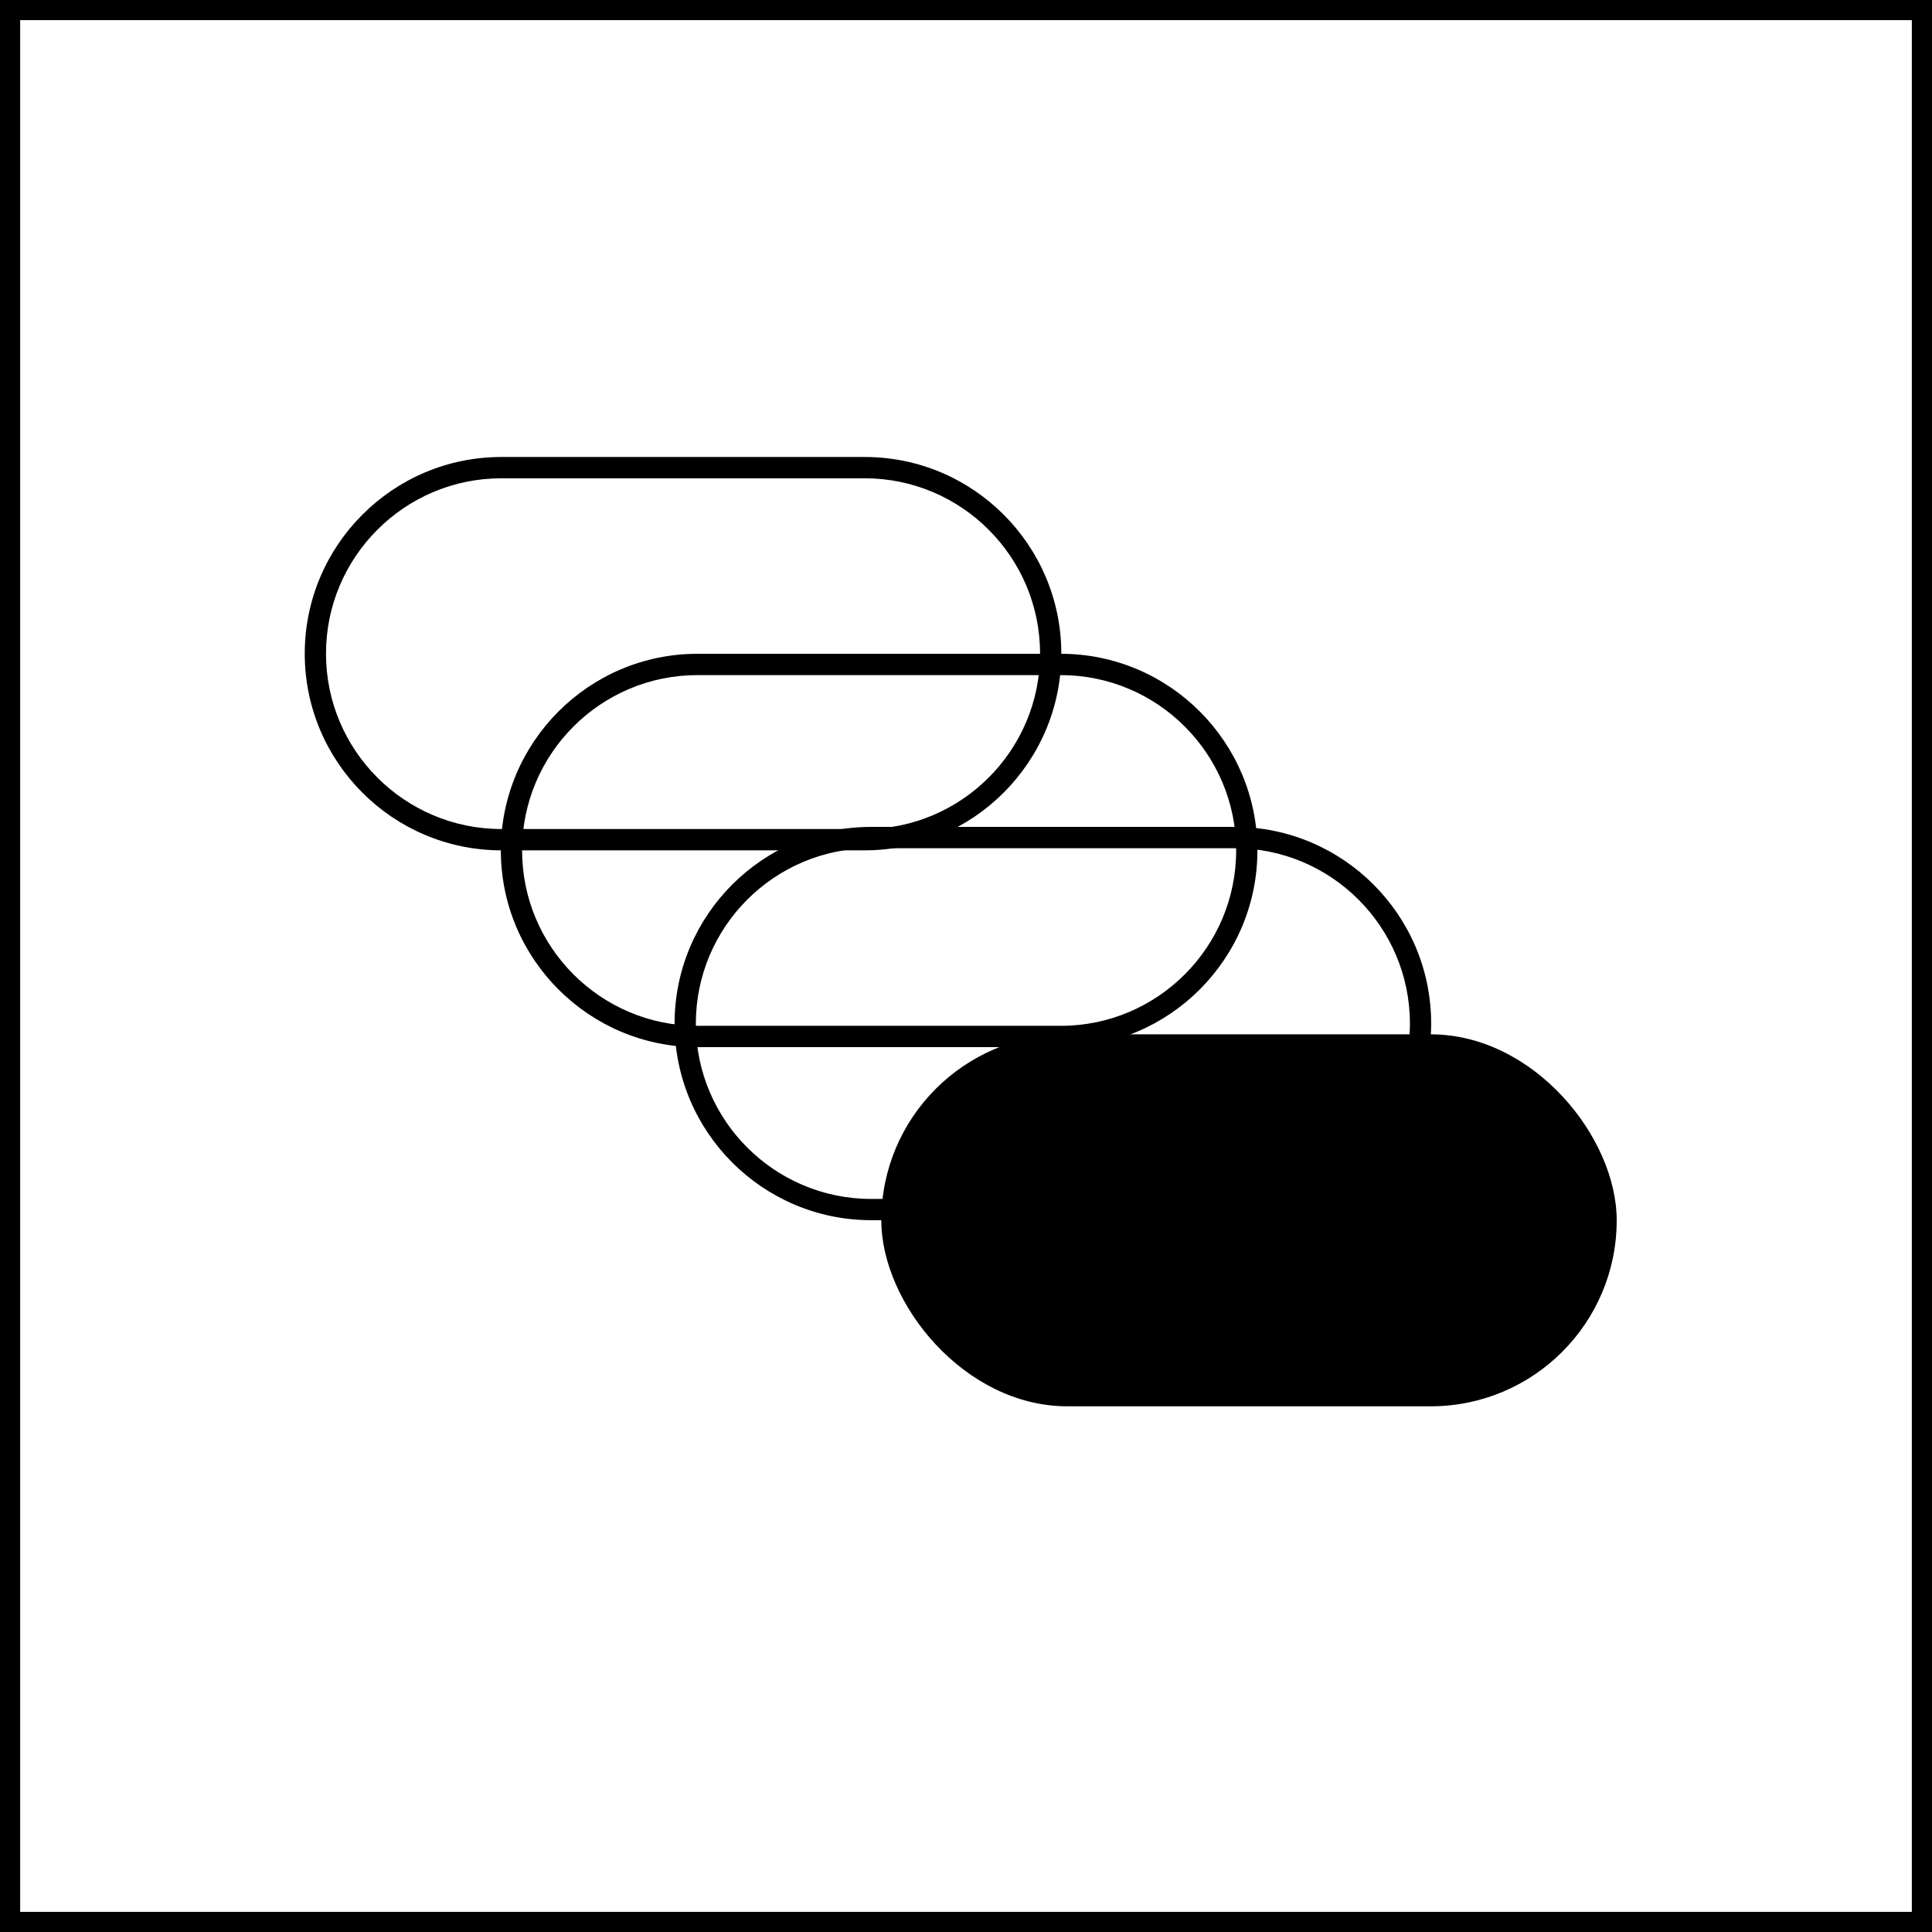
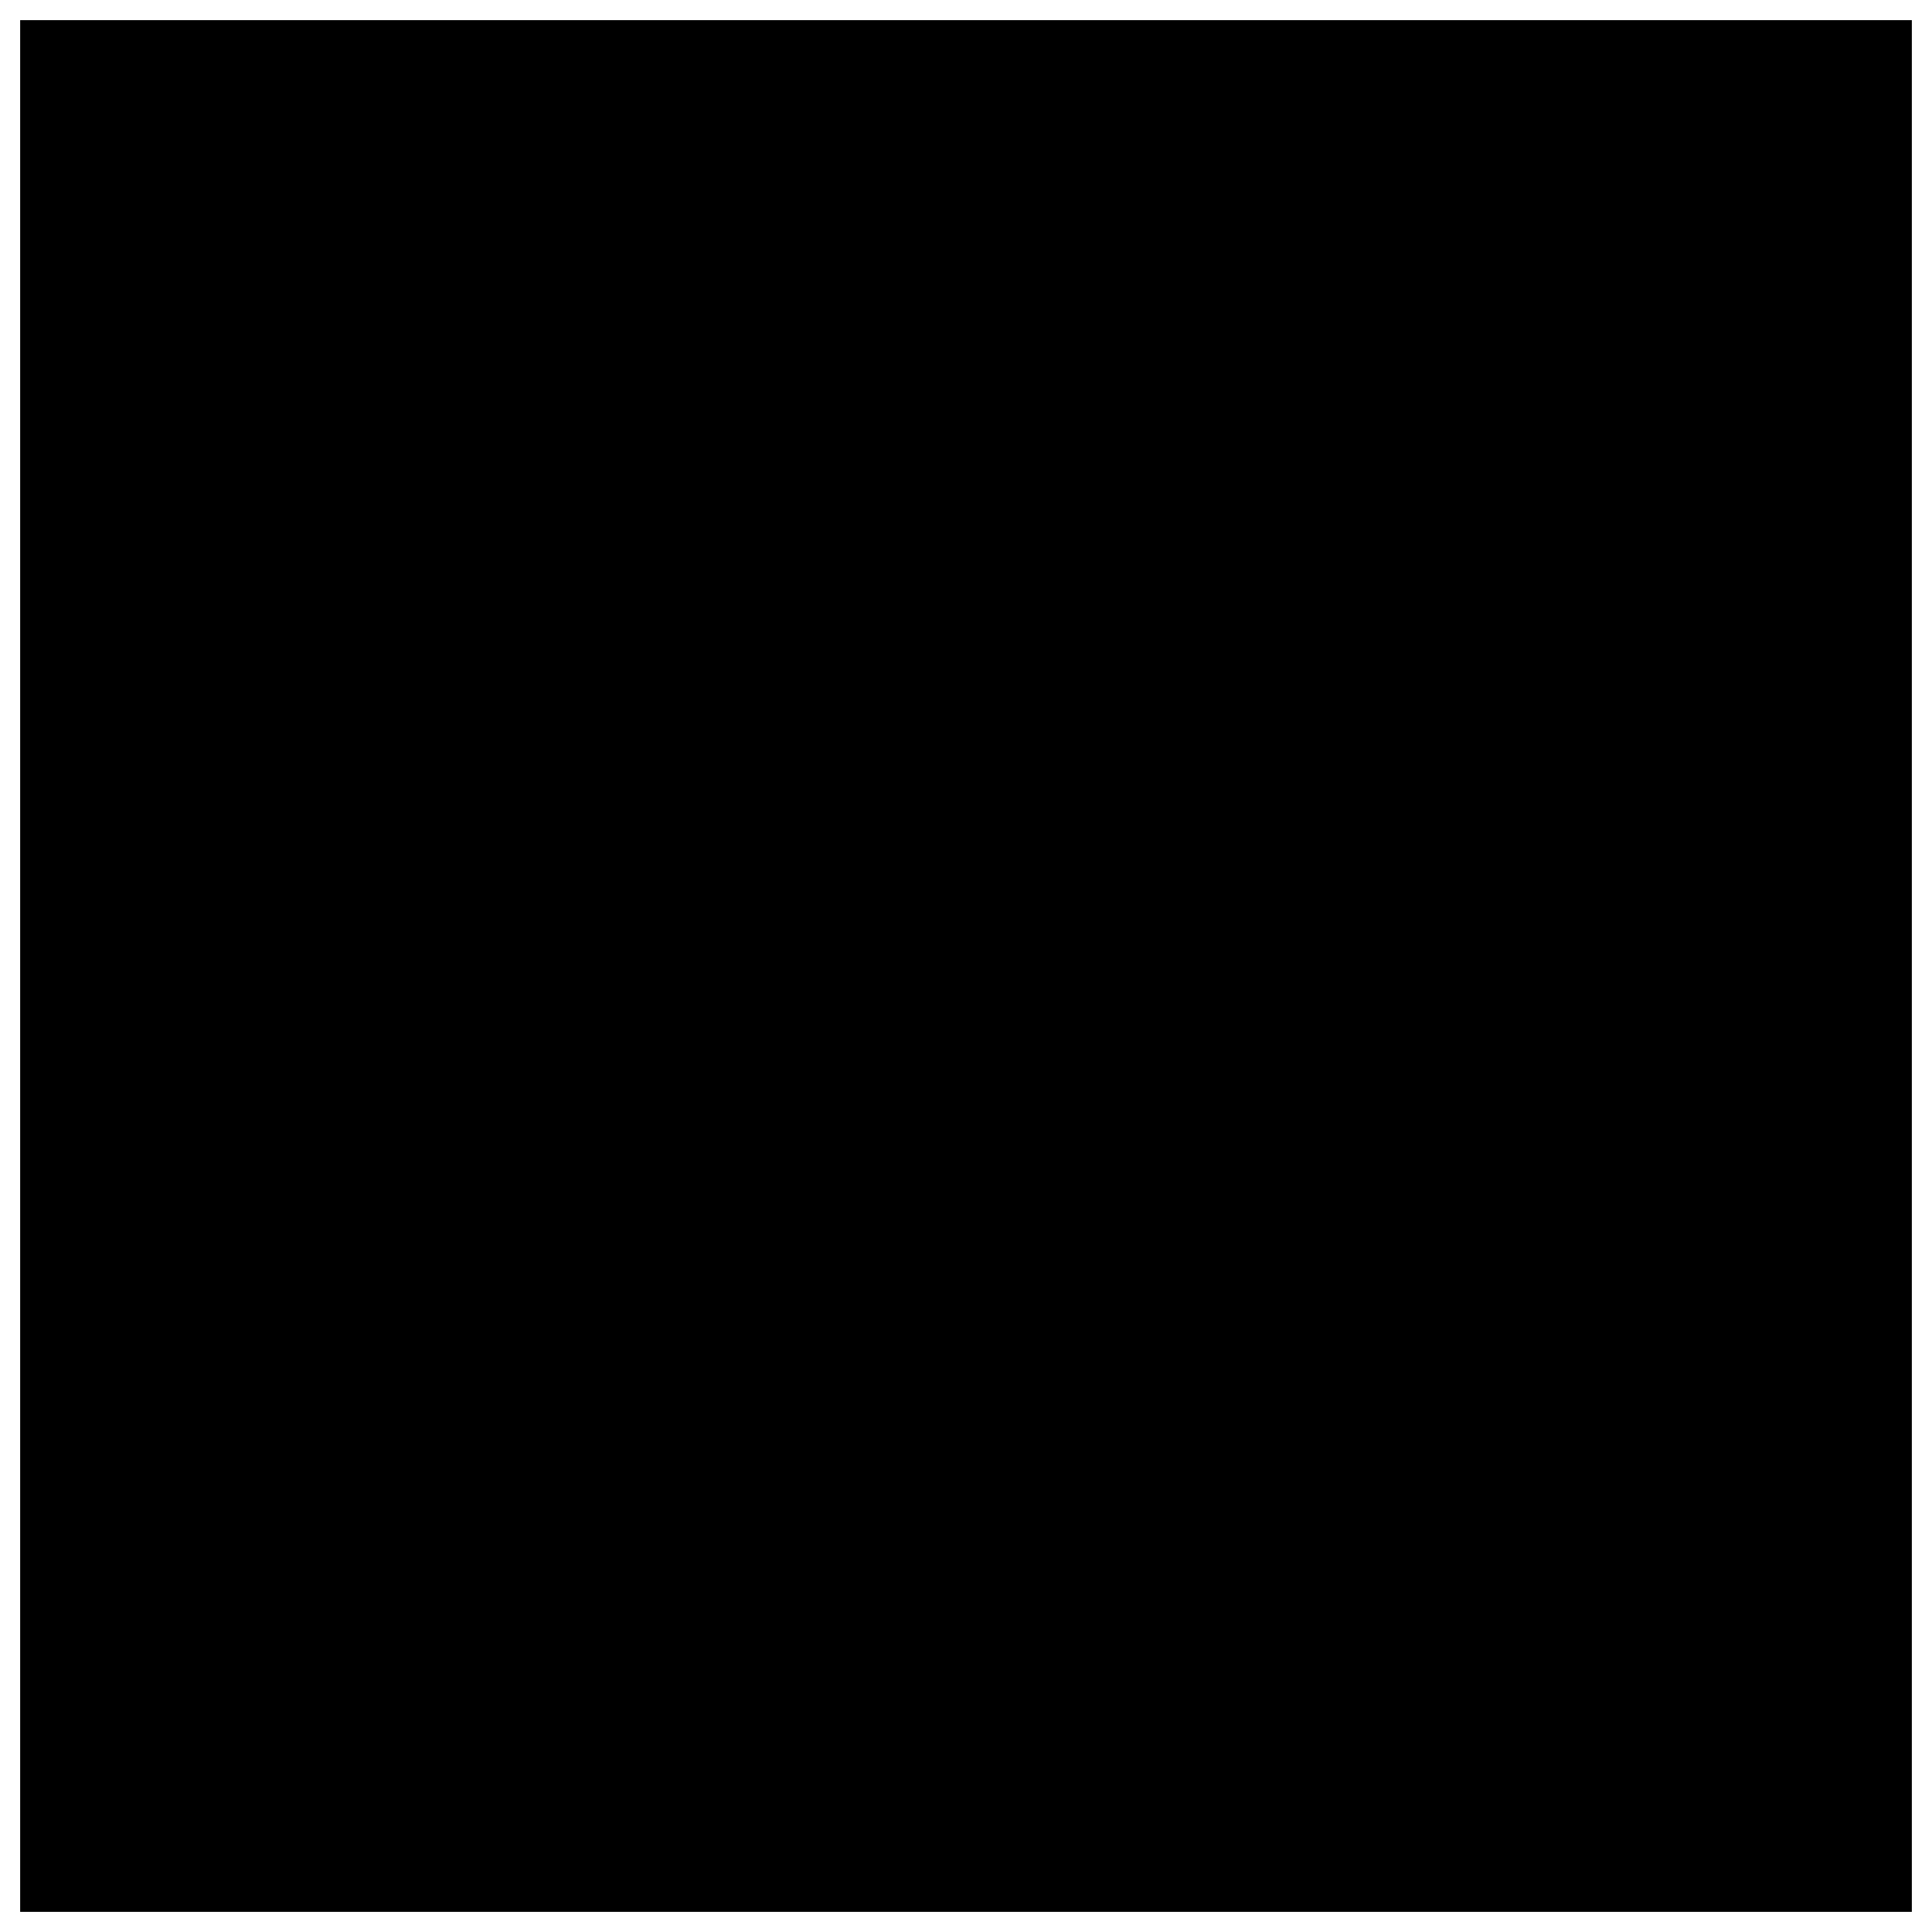
<svg xmlns="http://www.w3.org/2000/svg" viewBox="0 0 300 300" data-name="Capa 1" id="Capa_1">
-   <path d="m300.18,300.18H-.18V-.18h300.36v300.36Zm-297.05-3.31h293.74V3.13H3.13v293.74Z" />
-   <path d="m164.72,162.6h-56.42c-16.84,0-30.53-13.7-30.53-30.54s13.7-30.54,30.53-30.54h56.42c16.84,0,30.53,13.7,30.53,30.54s-13.7,30.54-30.53,30.54Zm-56.42-57.77c-15.02,0-27.23,12.21-27.23,27.23s12.21,27.23,27.23,27.23h56.42c15.02,0,27.23-12.21,27.23-27.23s-12.21-27.23-27.23-27.23h-56.42Z" />
+   <path d="m300.18,300.18H-.18h300.36v300.36Zm-297.05-3.31h293.74V3.13H3.13v293.74Z" />
  <path d="m134.27,132.04h-56.42c-16.84,0-30.53-13.7-30.53-30.54s13.7-30.54,30.53-30.54h56.42c16.84,0,30.53,13.7,30.53,30.54s-13.7,30.54-30.53,30.54Zm-56.42-57.77c-15.02,0-27.23,12.21-27.23,27.23s12.21,27.23,27.23,27.23h56.42c15.02,0,27.23-12.21,27.23-27.23s-12.21-27.23-27.23-27.23h-56.42Z" />
  <rect ry="28.88" rx="28.88" height="57.76" width="114.19" y="160.61" x="136.85" />
  <path d="m191.7,189.47h-56.42c-16.84,0-30.53-13.7-30.53-30.54s13.7-30.53,30.53-30.53h56.42c16.84,0,30.53,13.7,30.53,30.53s-13.7,30.54-30.53,30.54Zm-56.42-57.76c-15.02,0-27.23,12.21-27.23,27.23s12.21,27.23,27.23,27.23h56.42c15.02,0,27.23-12.21,27.23-27.23s-12.21-27.23-27.23-27.23h-56.42Z" />
</svg>